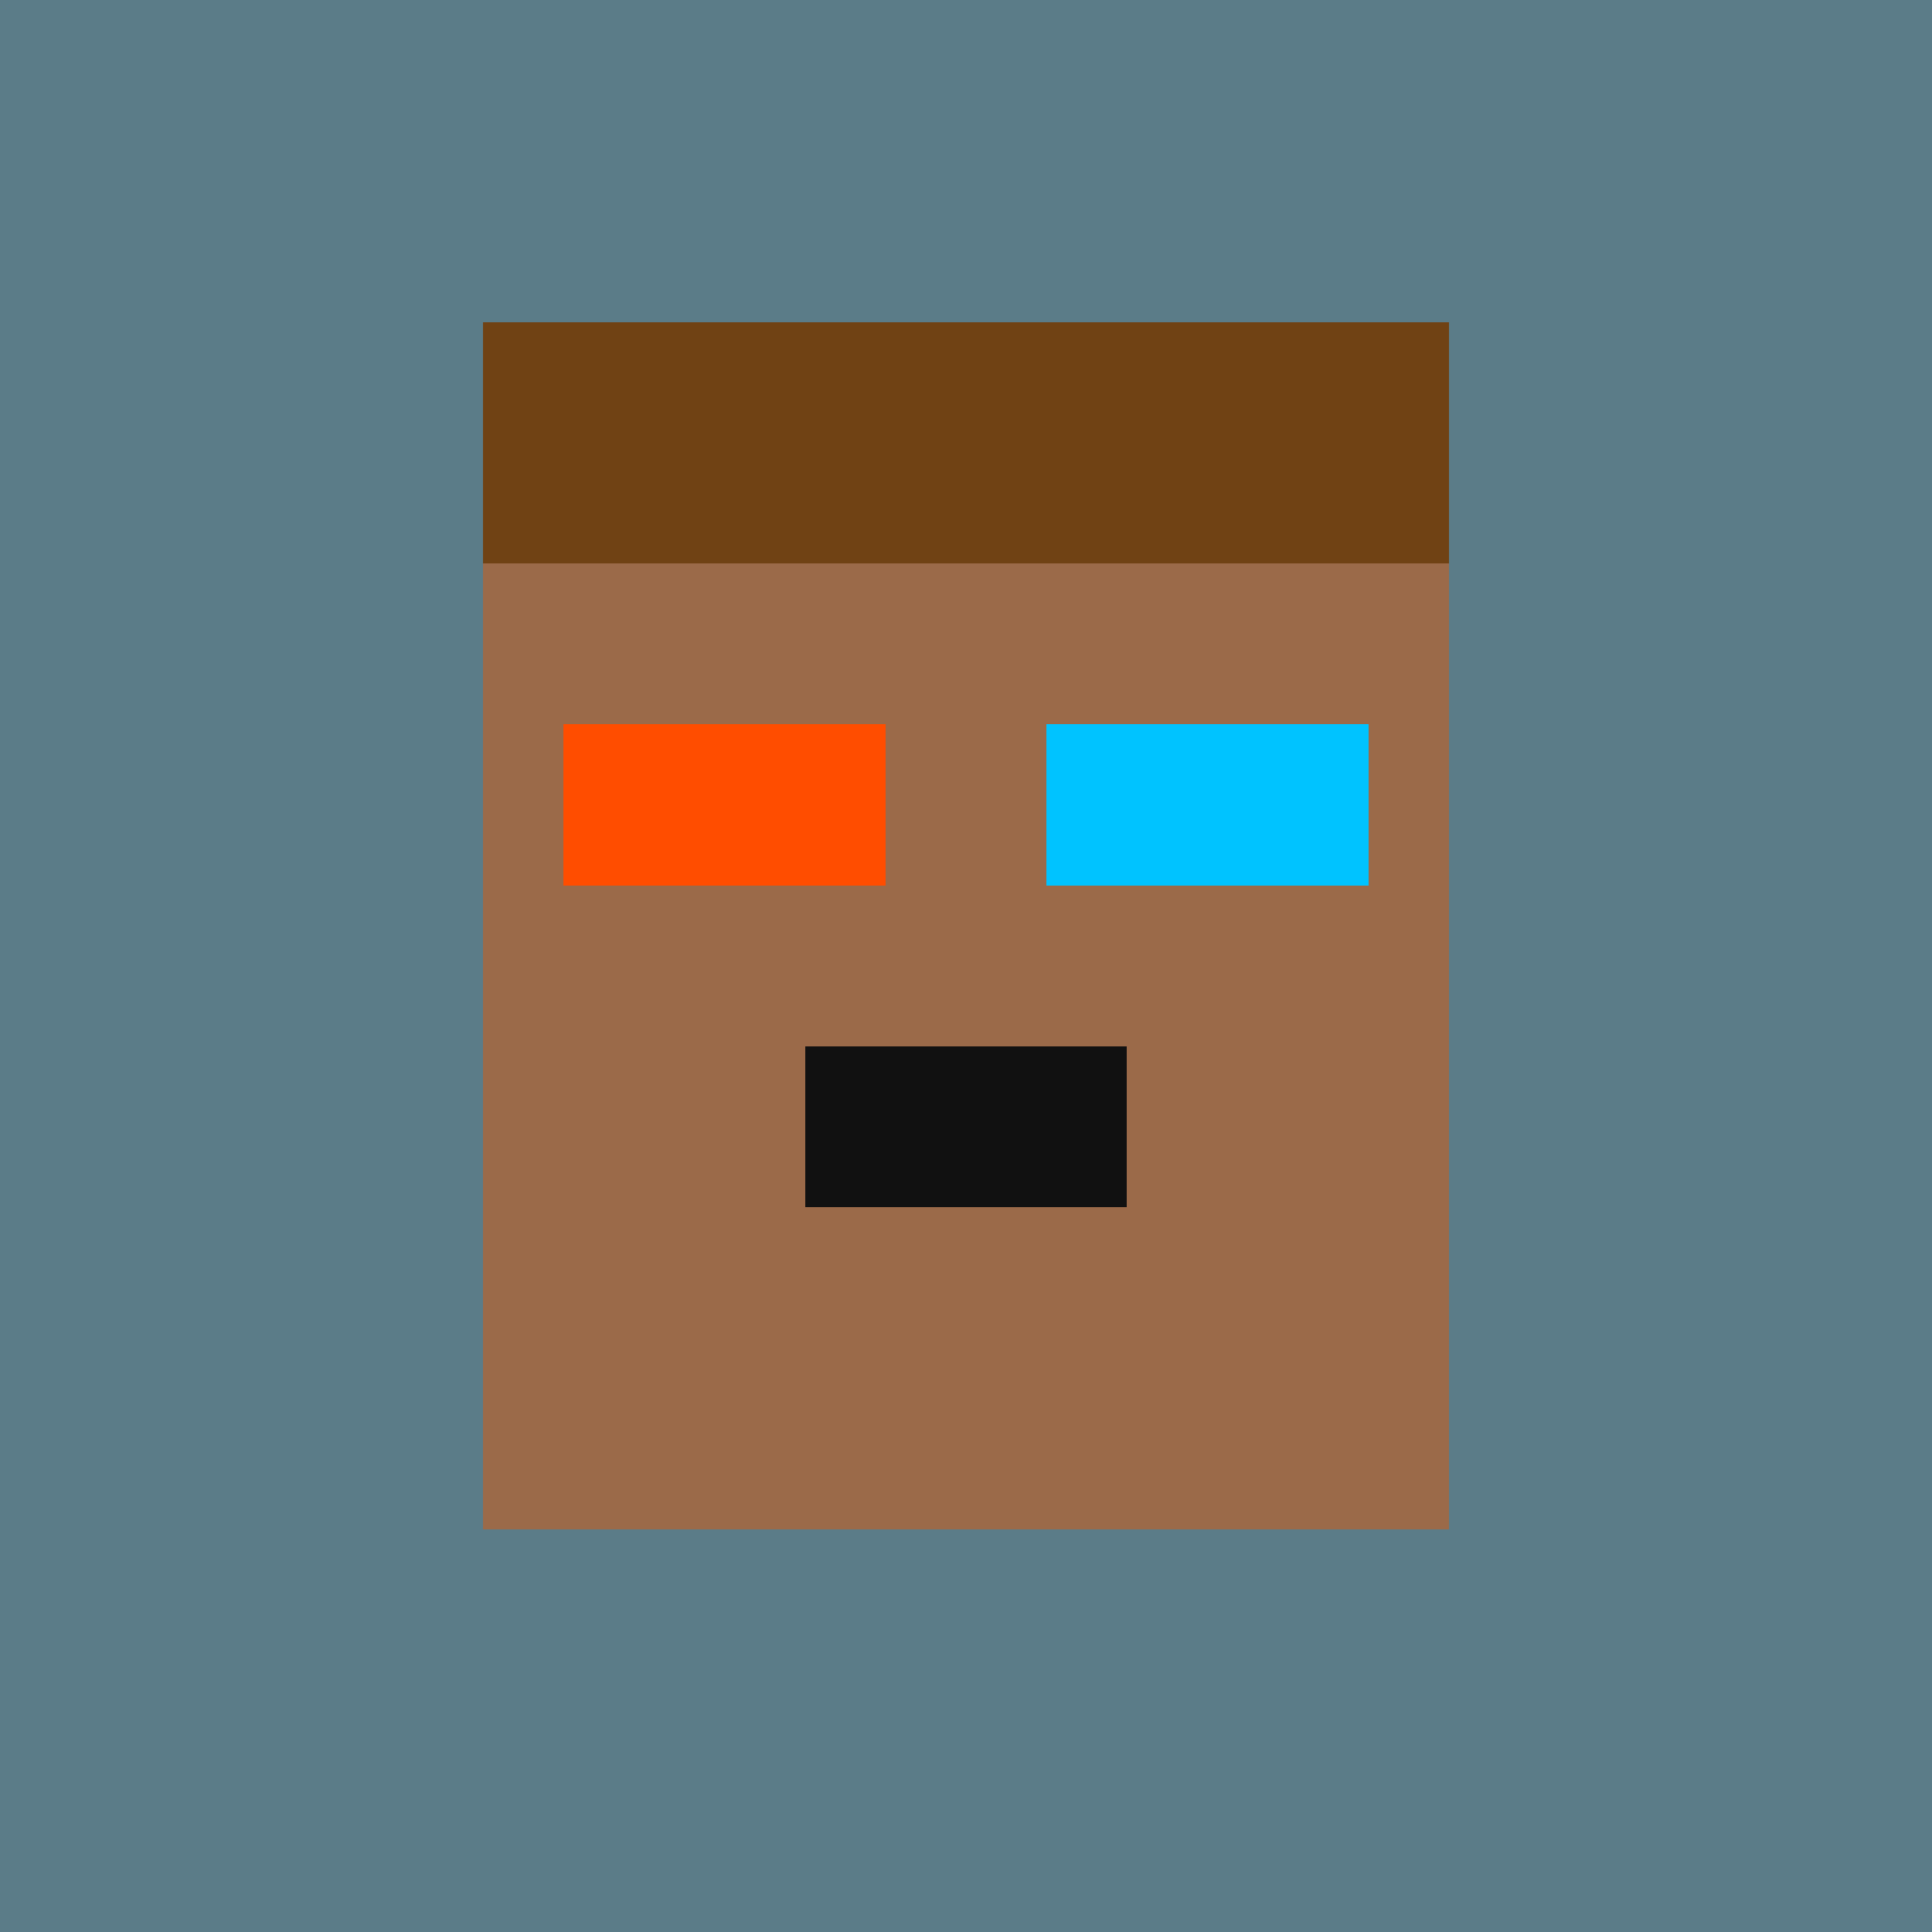
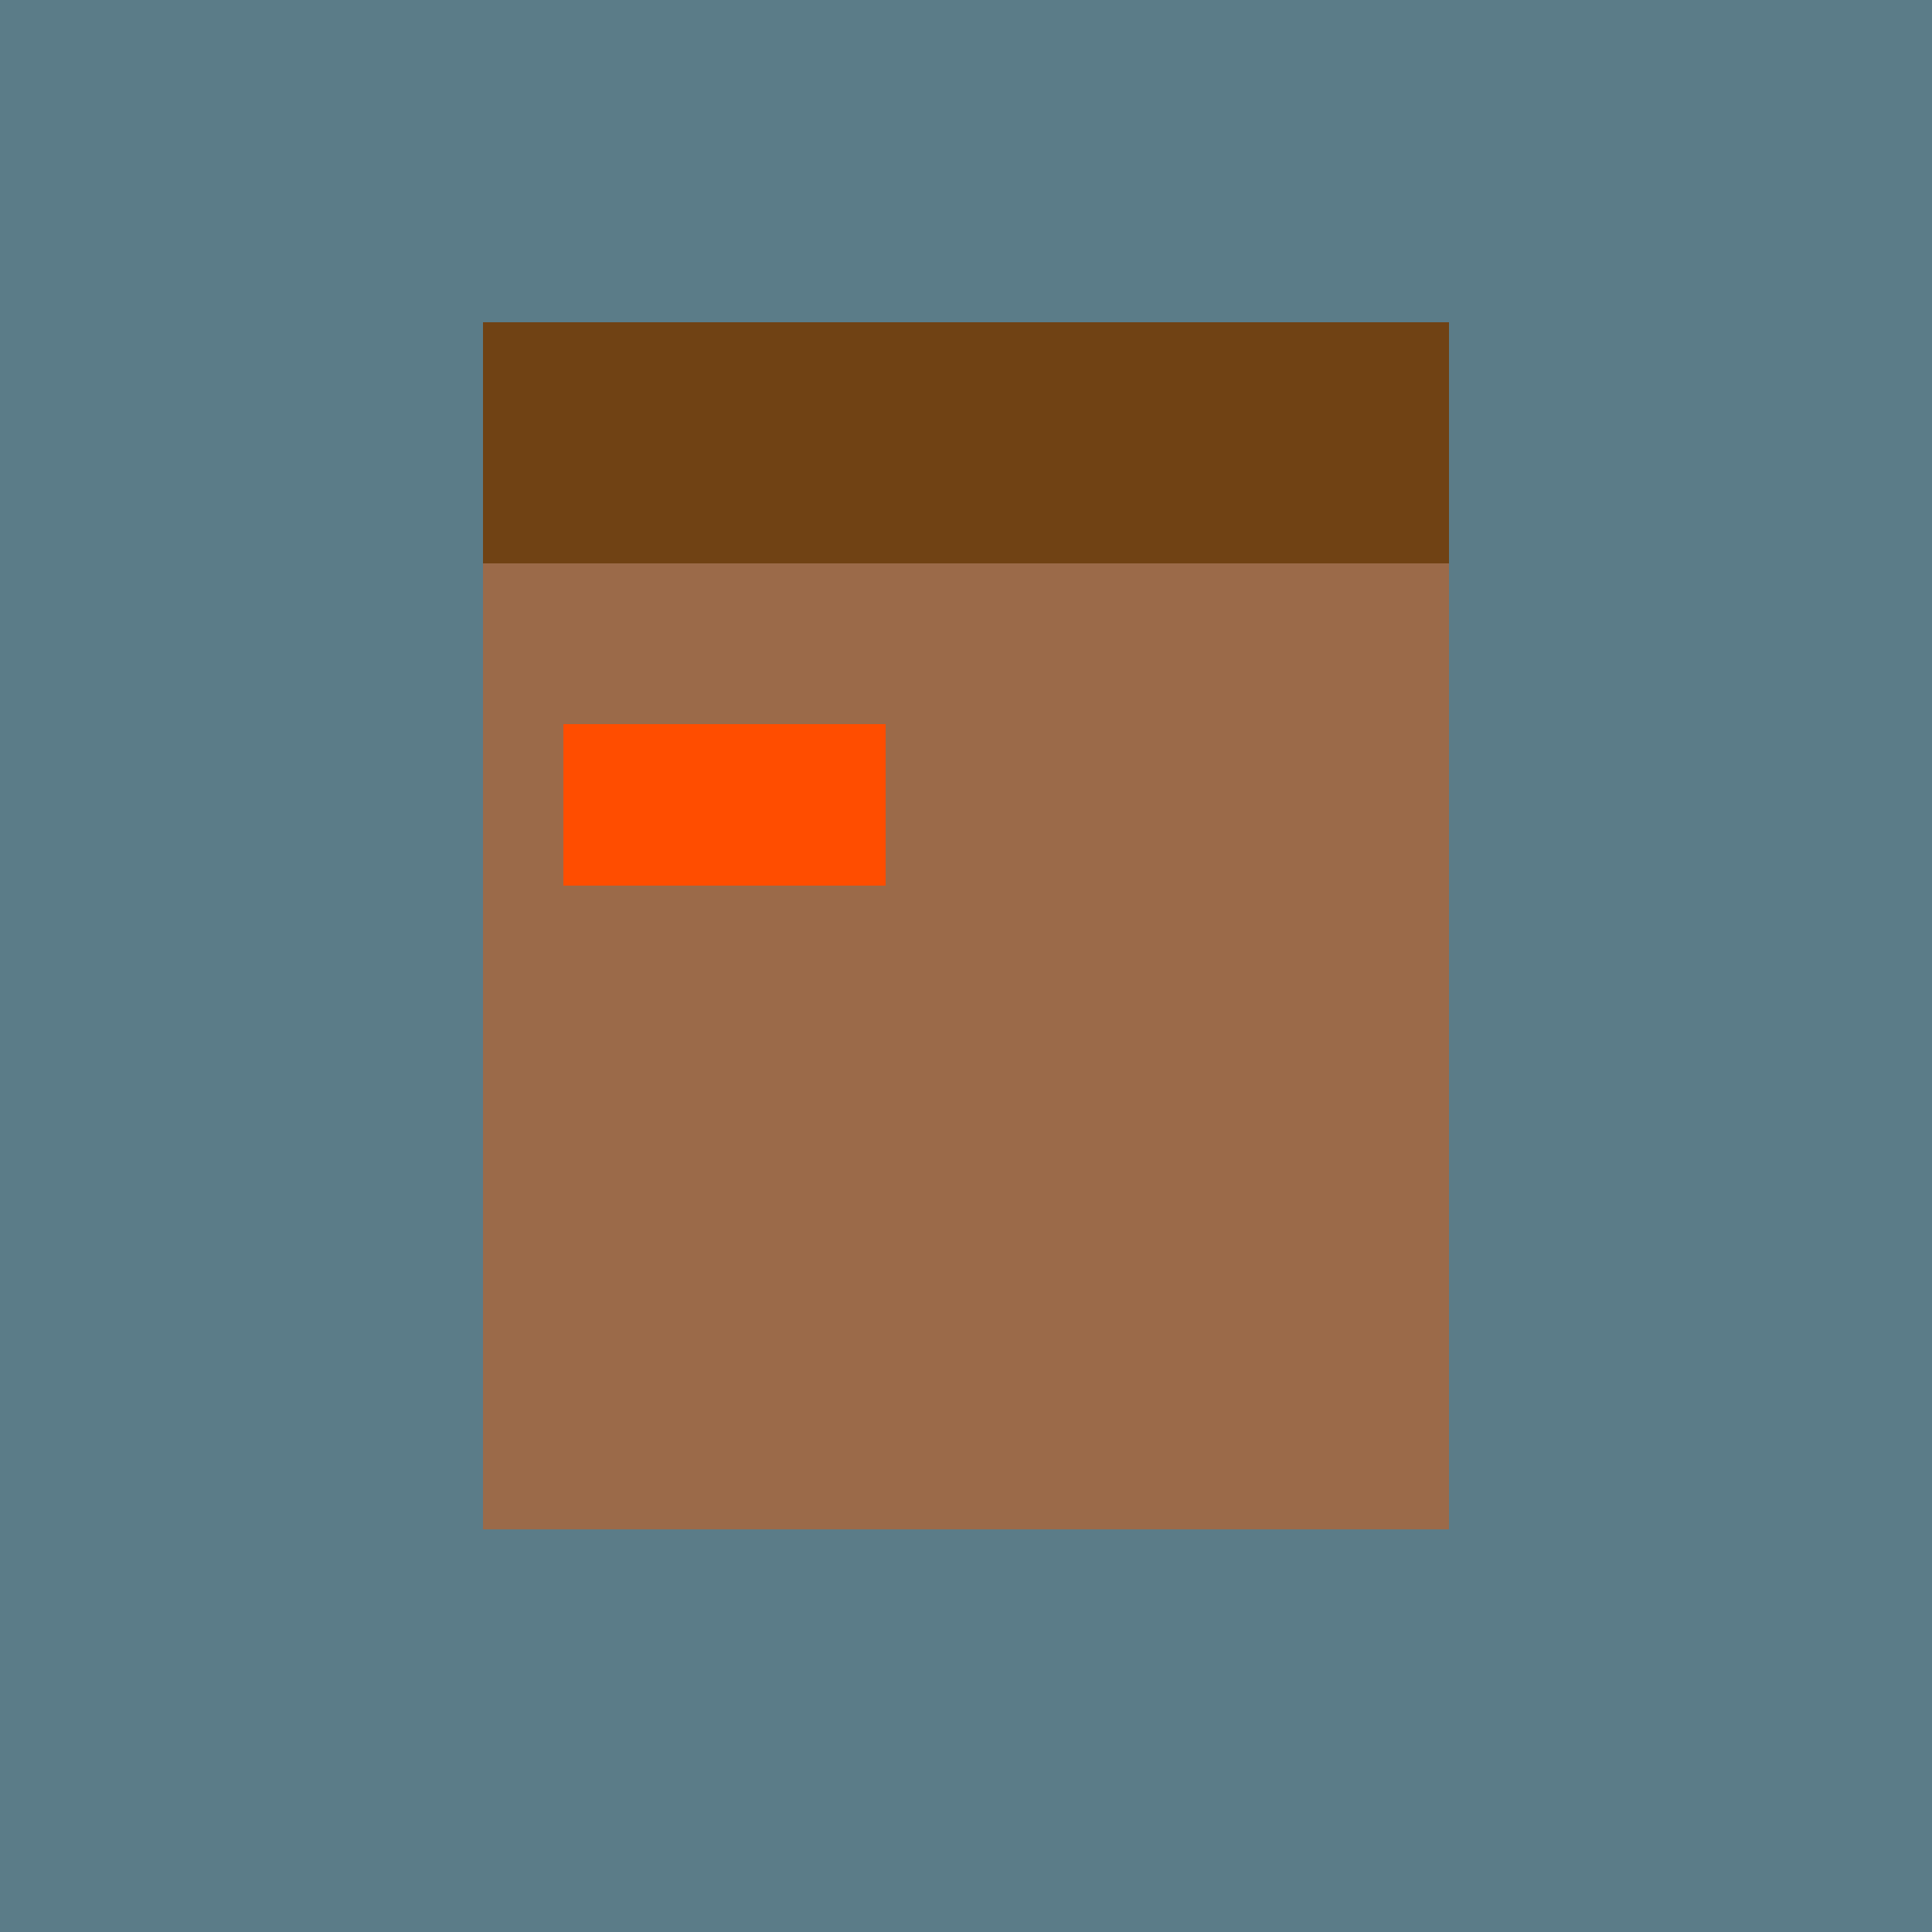
<svg xmlns="http://www.w3.org/2000/svg" viewBox="0 0 24 24" shape-rendering="crispEdges">
  <rect width="24" height="24" fill="#5b7c88" />
  <rect x="6" y="4" width="12" height="3" fill="#704214" />
  <rect x="6" y="7" width="12" height="12" fill="#9b6a49" />
  <rect x="7" y="9" width="4" height="2" fill="#ff4d00" />
-   <rect x="13" y="9" width="4" height="2" fill="#00c3ff" />
-   <rect x="10" y="13" width="4" height="2" fill="#111" />
</svg>